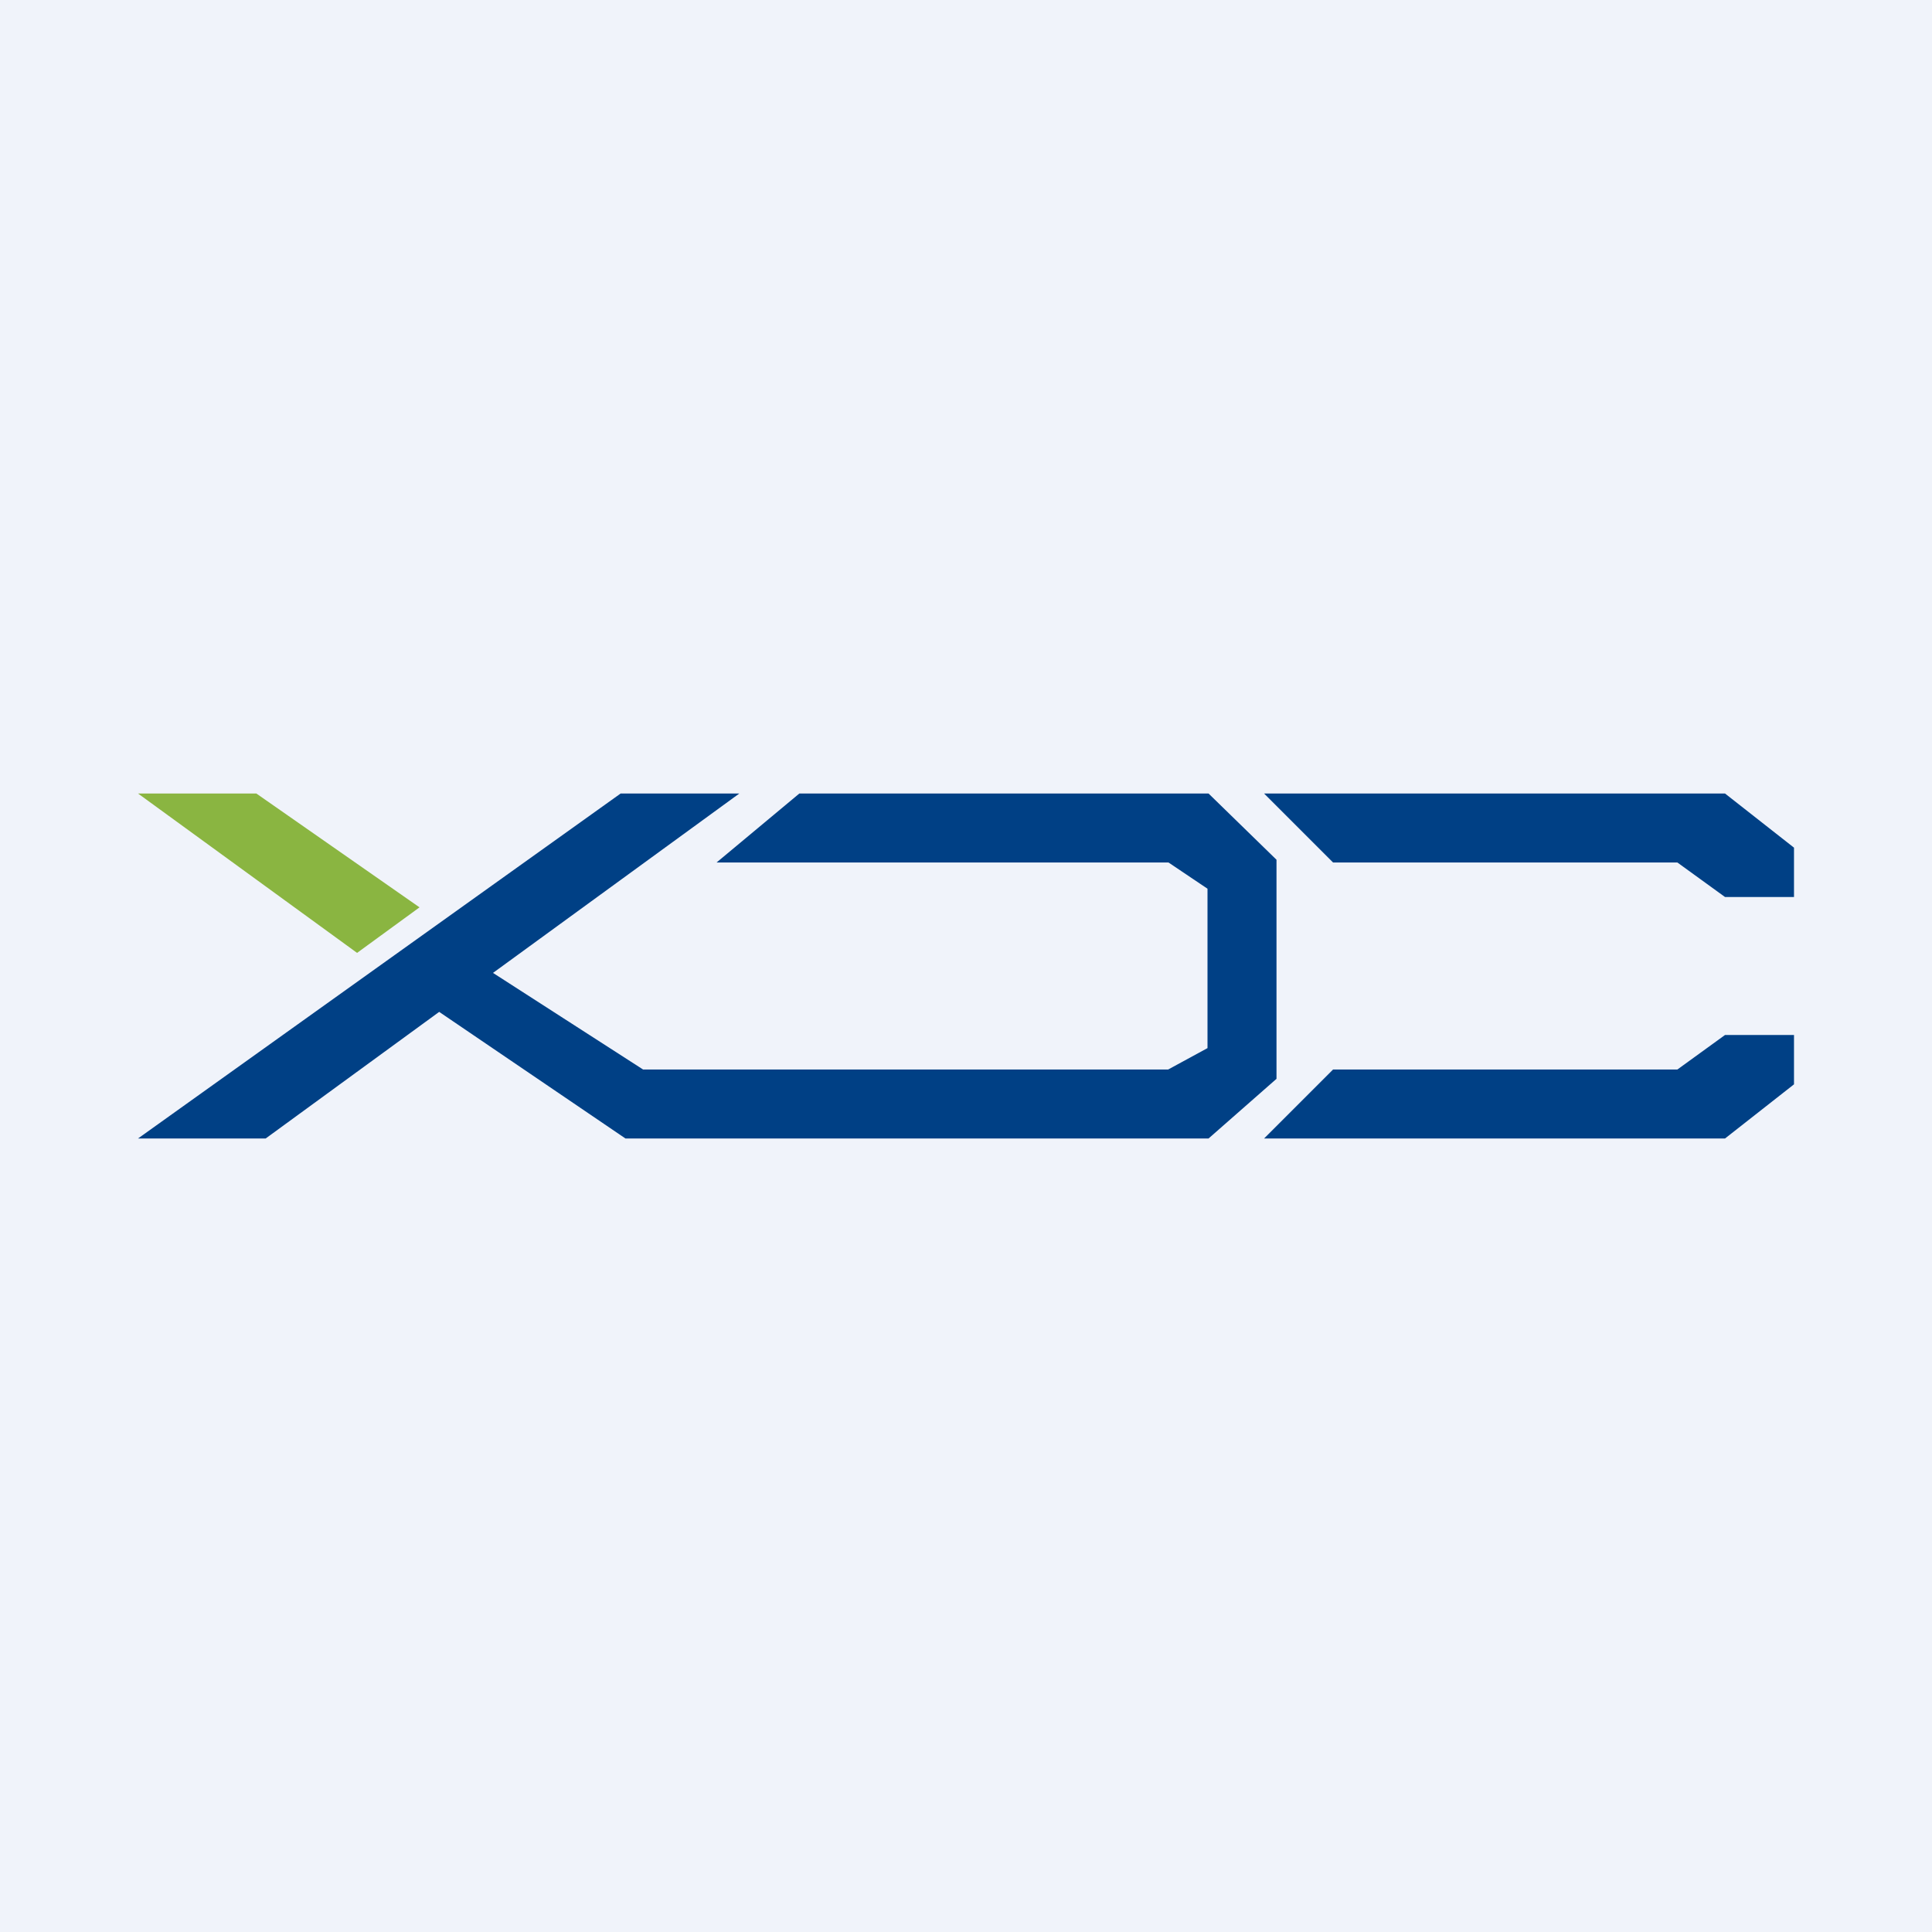
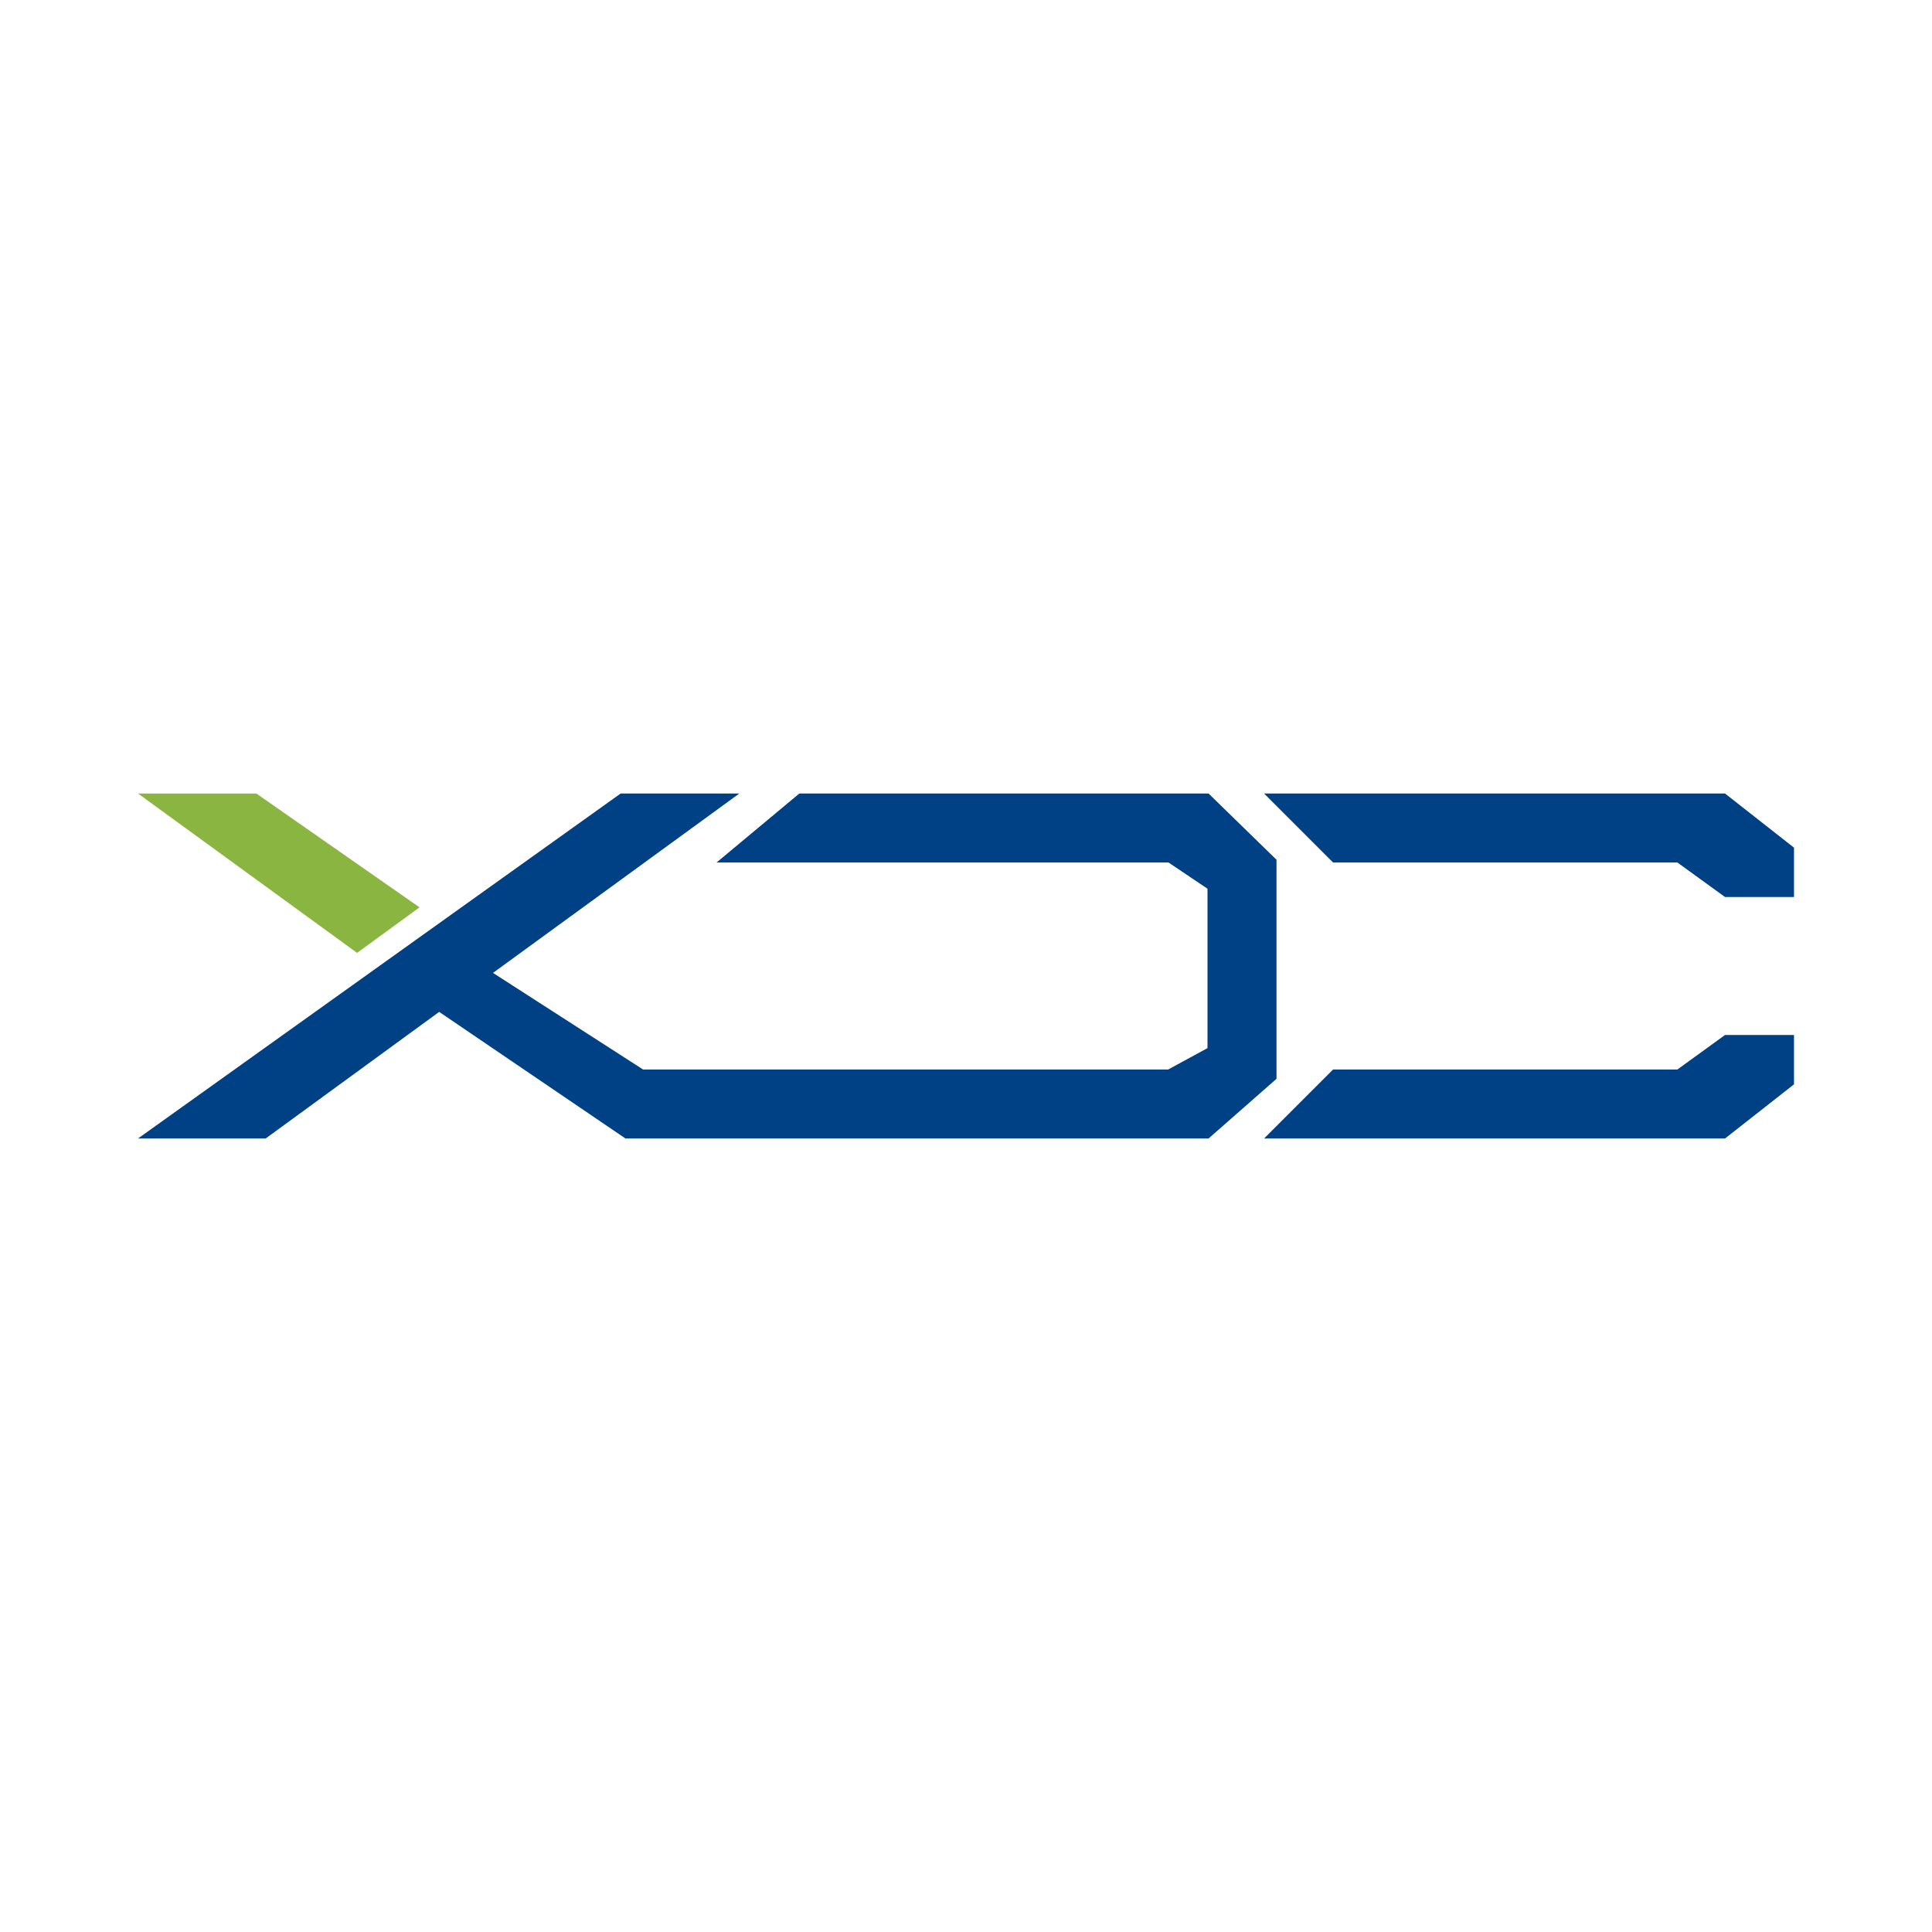
<svg xmlns="http://www.w3.org/2000/svg" width="56" height="56" viewBox="0 0 56 56">
-   <path fill="#F0F3FA" d="M0 0h56v56H0z" />
  <path d="m7.43 23 4.73 3.3-1.81 1.32L4 23h3.43Z" fill="#8AB541" />
  <path d="m12.73 29.33 5.4 3.67h16.9L37 31.27v-6.35L35.03 23H23.17l-2.4 2h13.1l1.13.76v4.62l-1.14.62H18.64l-4.35-2.8 7.14-5.2h-3.44L4 33h3.7l5.03-3.67ZM50 23H36.64l2 2h9.98L50 26H52v-1.43L50 23ZM50 33H36.64l2-2h9.98L50 30H52v1.43L50 33Z" fill="#004085" />
</svg>